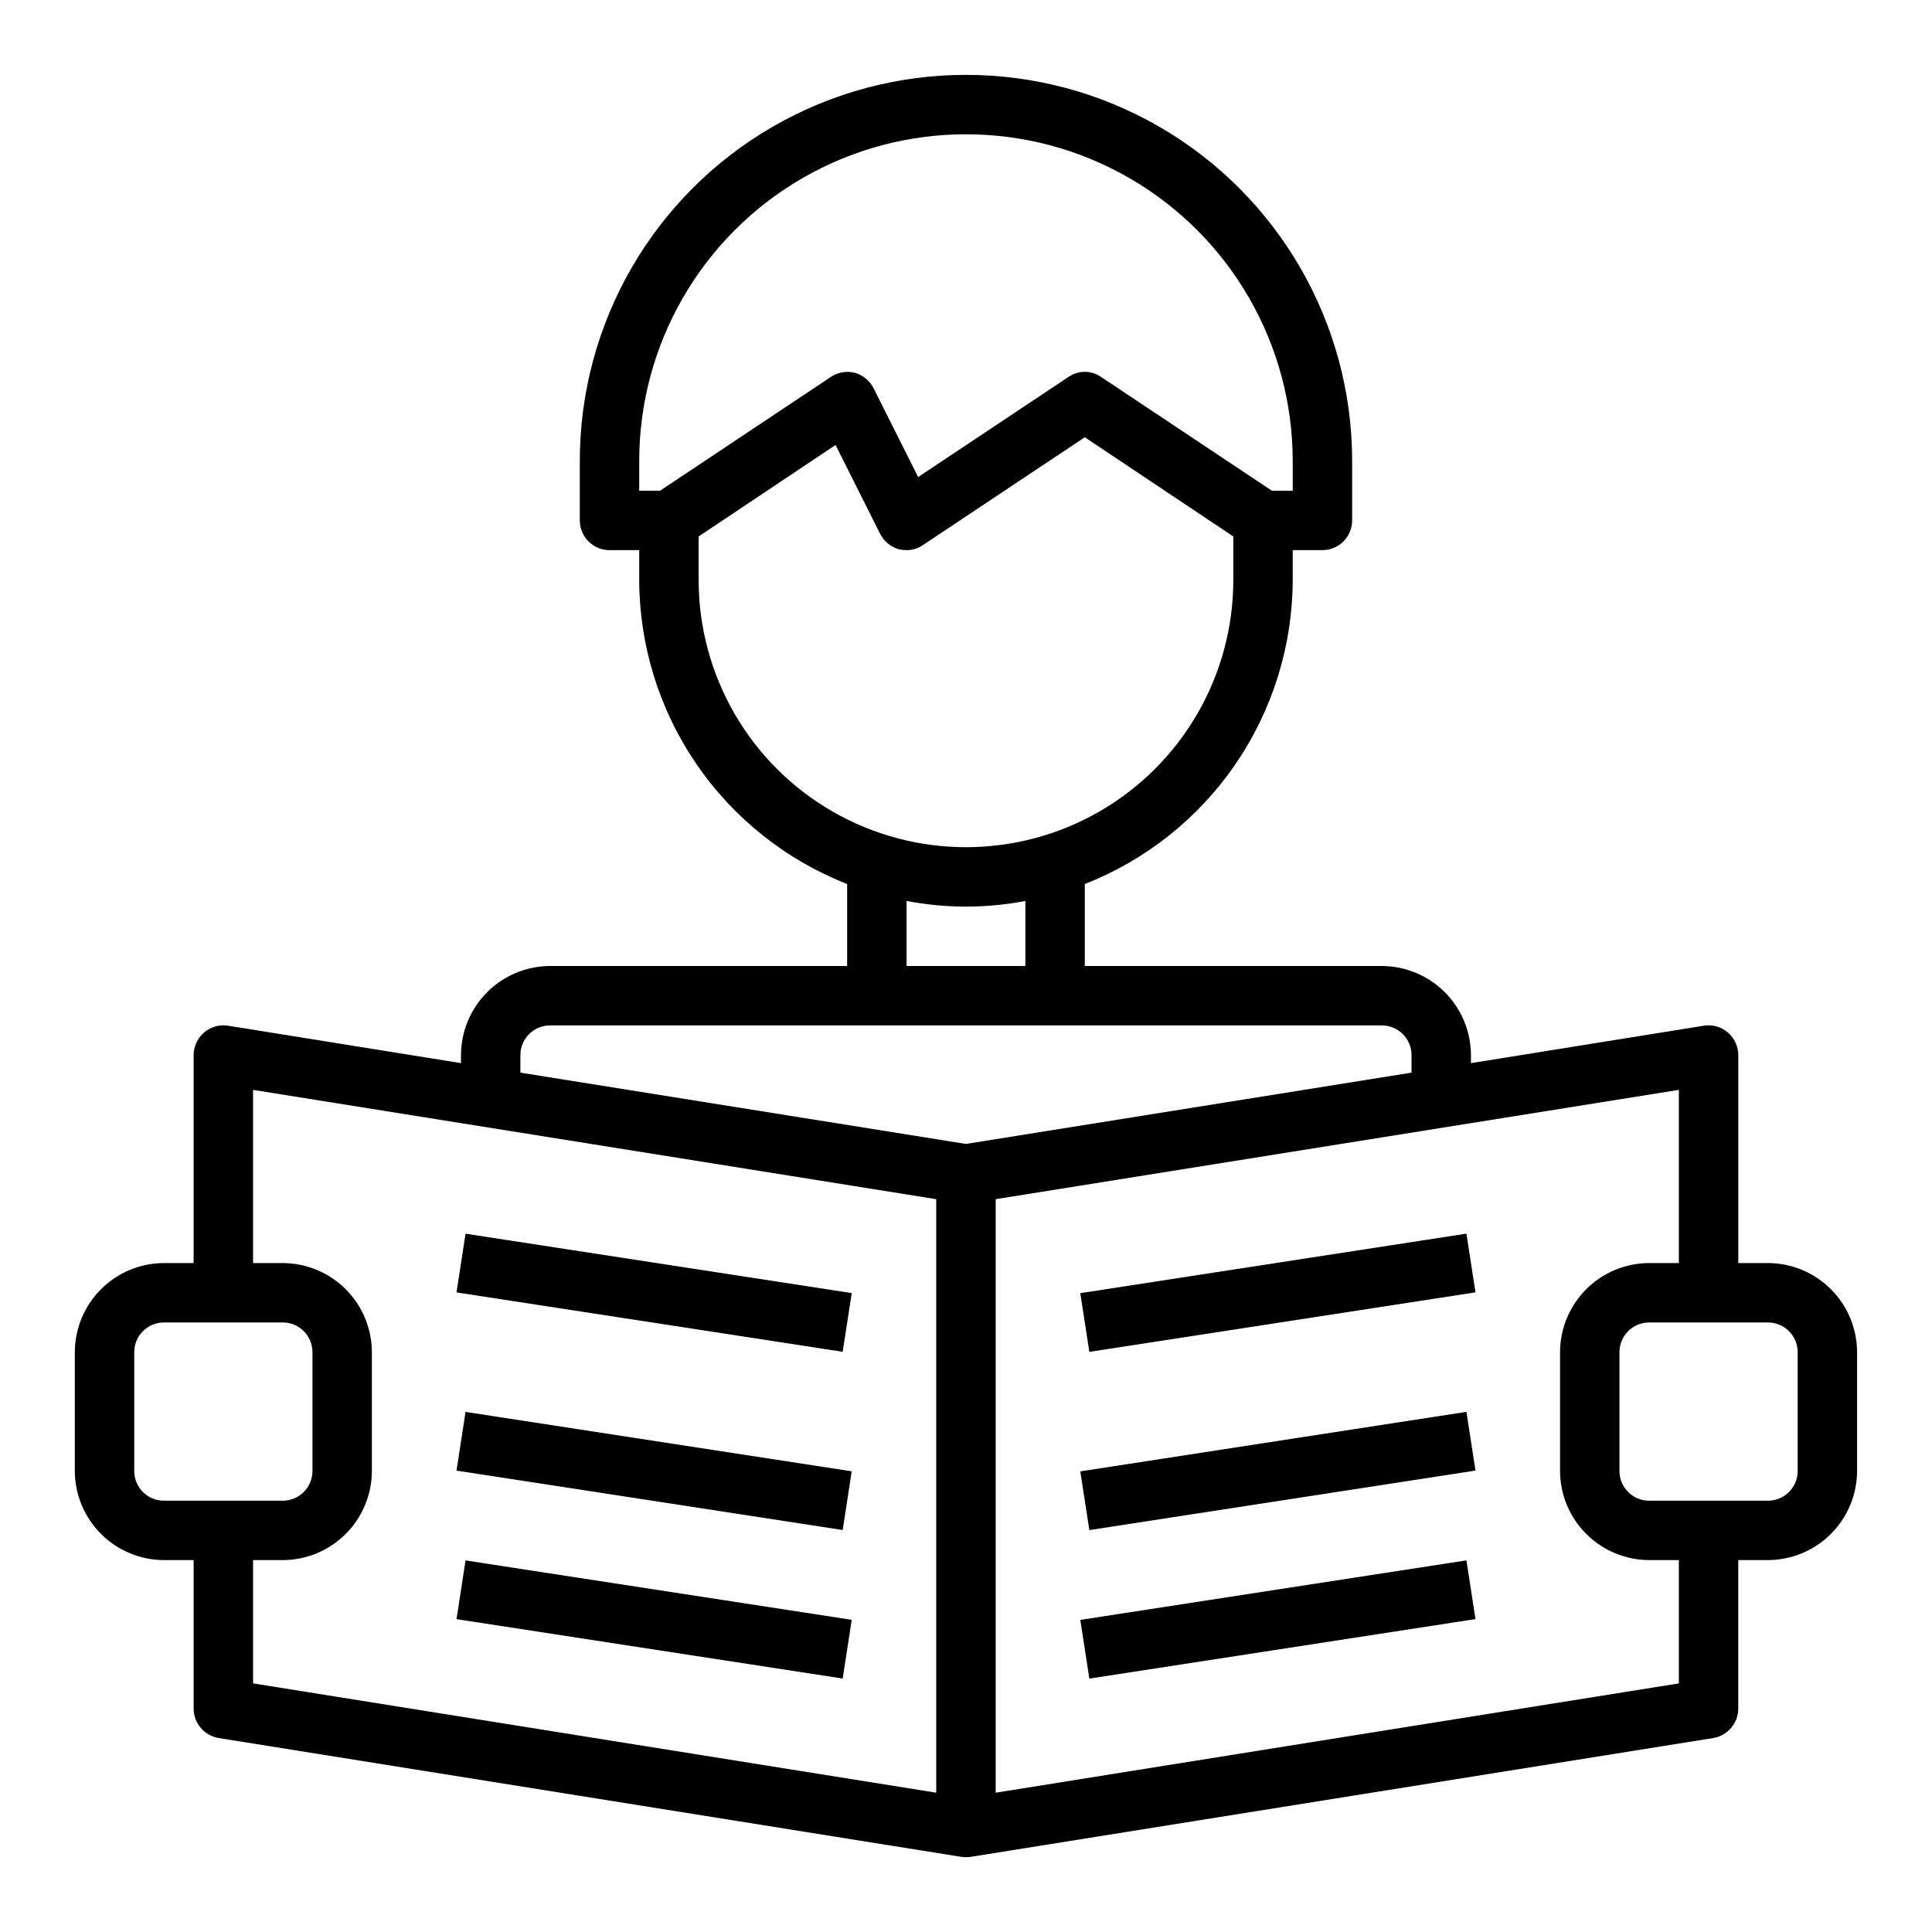
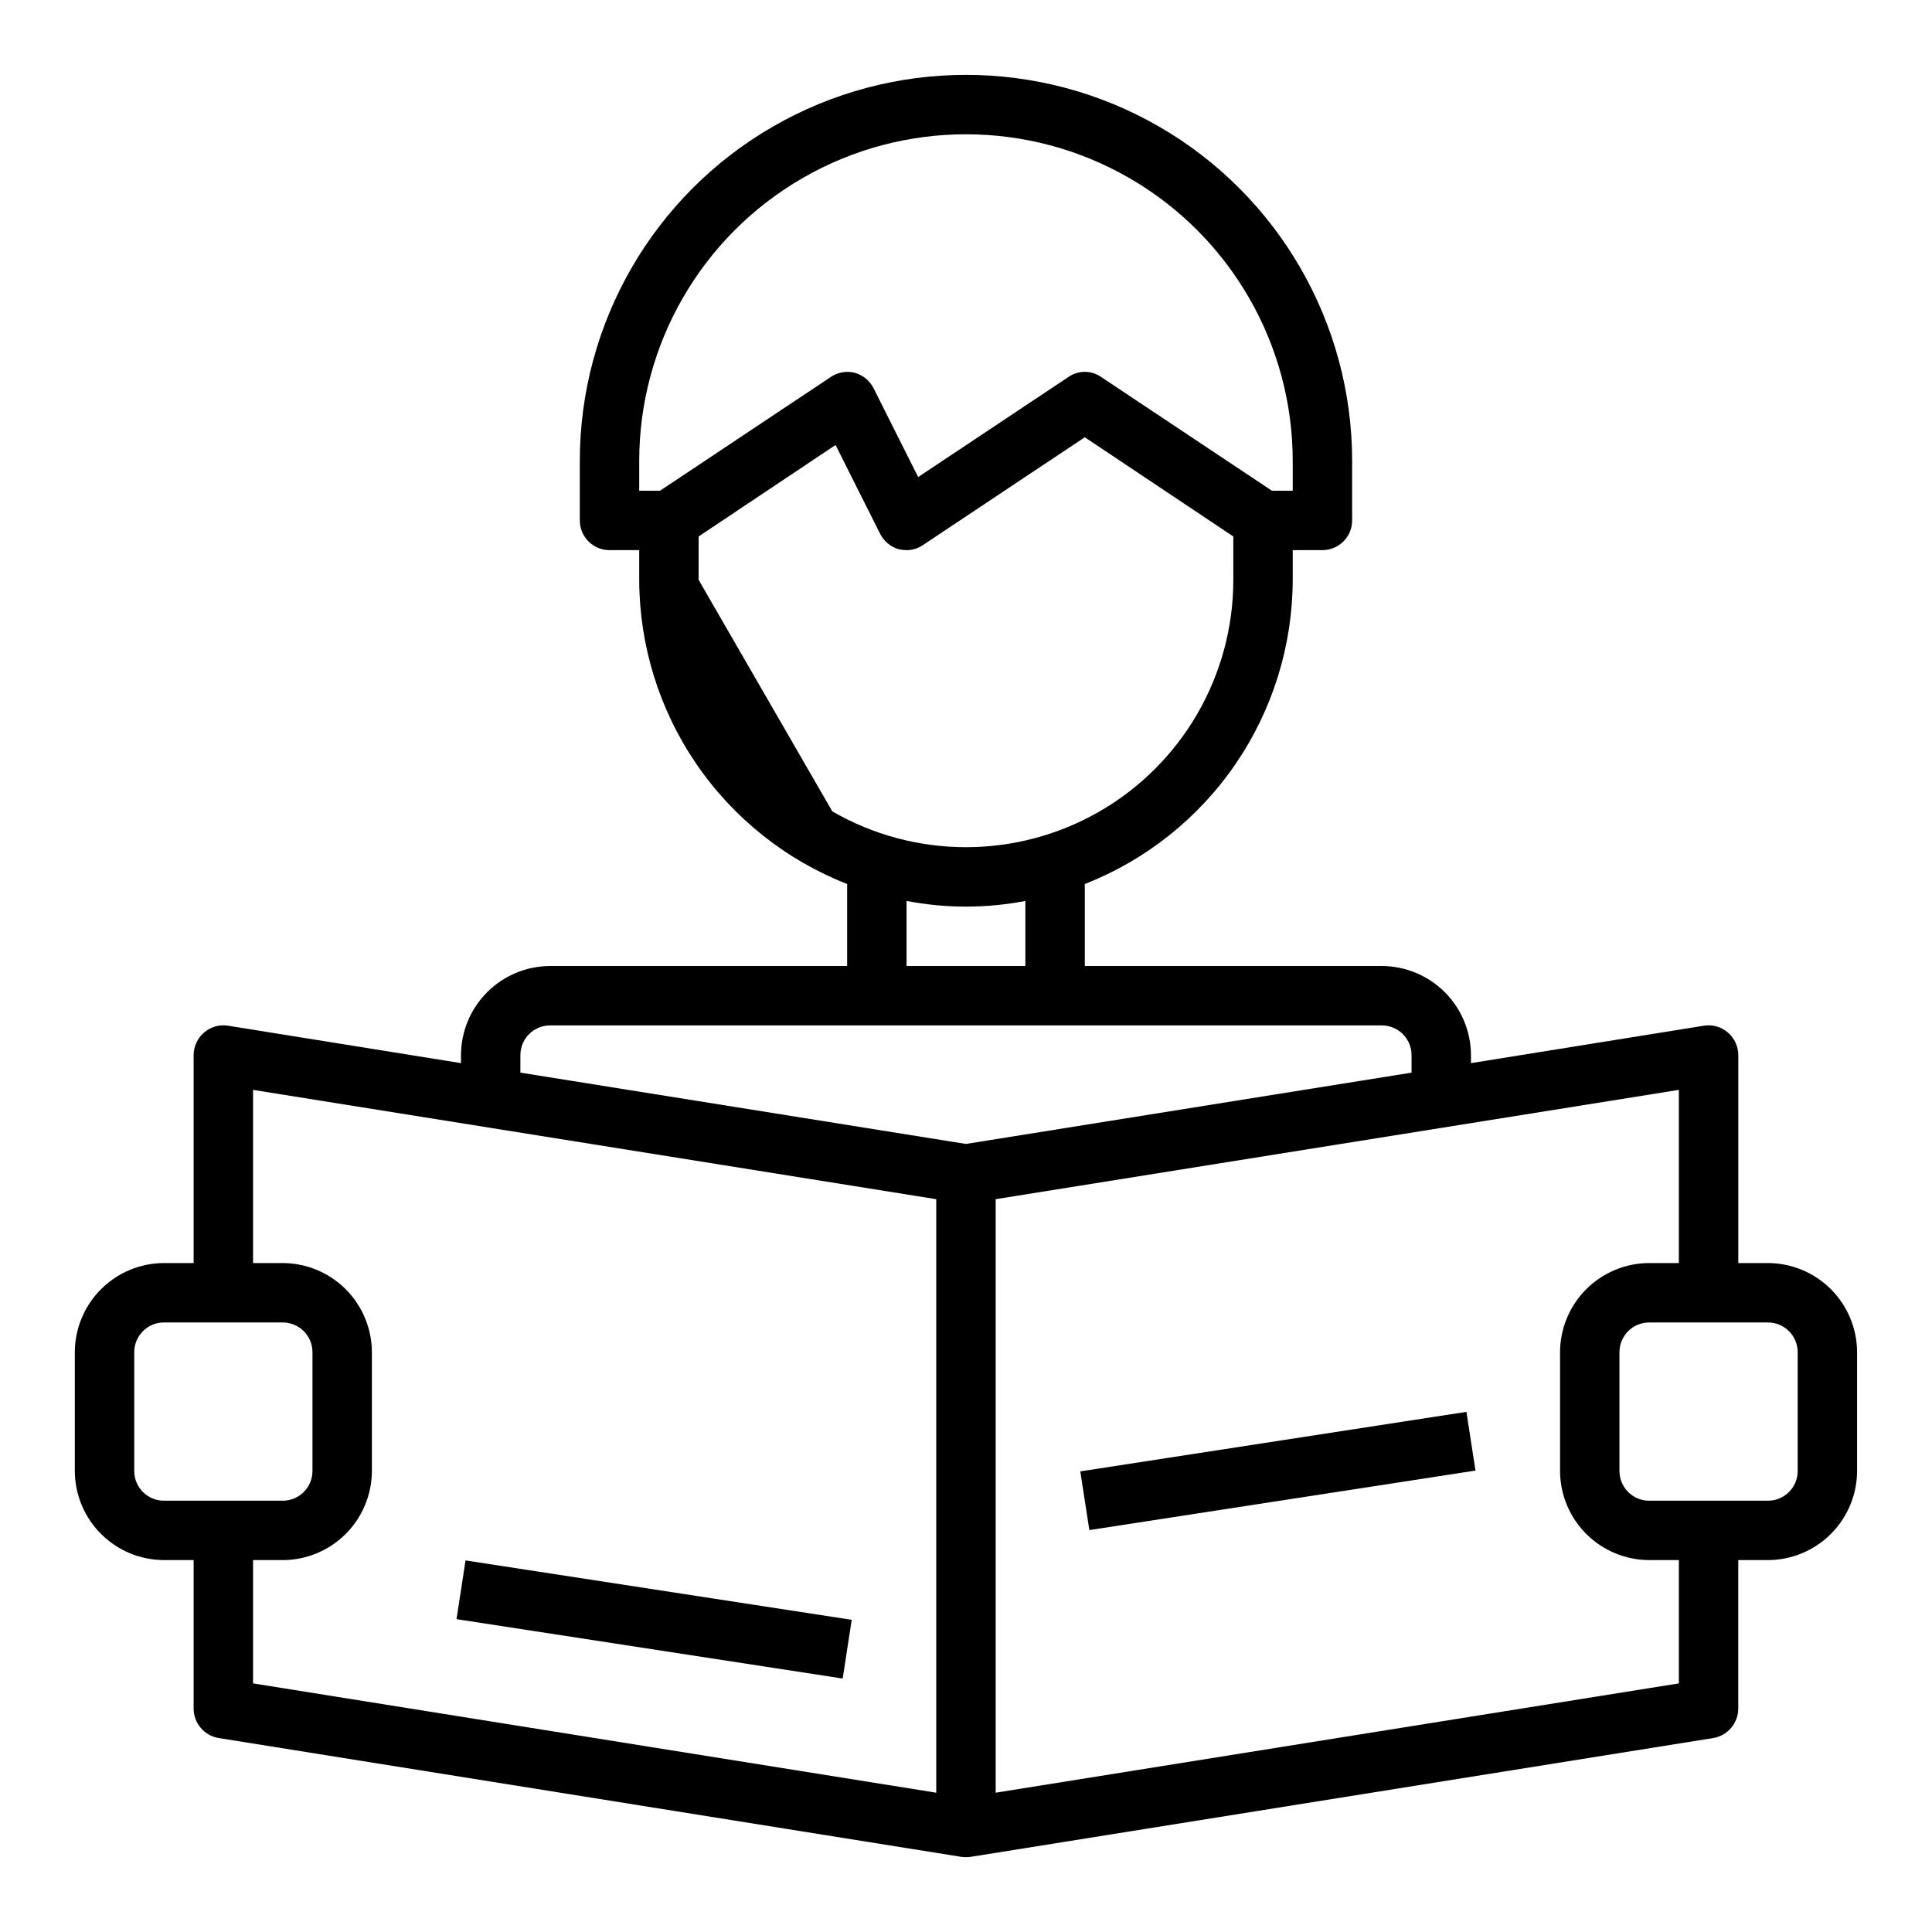
<svg xmlns="http://www.w3.org/2000/svg" fill="#000000" width="800px" height="800px" version="1.1" viewBox="144 144 512 512">
  <g>
-     <path d="m264.98 533.73 2.394-15.562 102.34 15.742-2.394 15.562z" />
-     <path d="m264.98 486.5 2.394-15.562 102.34 15.742-2.394 15.562z" />
    <path d="m264.98 573.09 2.394-15.562 102.34 15.742-2.394 15.562z" />
    <path d="m430.29 533.93 102.33-15.773 2.398 15.559-102.33 15.773z" />
-     <path d="m430.29 486.7 102.33-15.773 2.398 15.559-102.33 15.773z" />
-     <path d="m430.29 573.29 102.33-15.773 2.398 15.559-102.33 15.773z" />
-     <path d="m612.54 478.72h-7.871v-55.105c-0.012-2.297-1.016-4.481-2.758-5.981-1.75-1.52-4.086-2.184-6.375-1.812l-61.715 9.918v-2.125c-0.02-6.258-2.516-12.254-6.938-16.676-4.426-4.426-10.422-6.922-16.68-6.938h-78.719v-21.727c16.211-6.359 30.133-17.445 39.961-31.82 9.828-14.379 15.105-31.379 15.141-48.789v-7.875h7.871c2.09 0 4.094-0.828 5.566-2.305 1.477-1.477 2.309-3.477 2.309-5.566v-15.742c0-36.562-19.508-70.348-51.168-88.629-31.664-18.277-70.676-18.277-102.34 0-31.664 18.281-51.168 52.066-51.168 88.629v15.742c0 2.09 0.828 4.09 2.305 5.566s3.477 2.305 5.566 2.305h7.871v7.875c0.039 17.41 5.312 34.41 15.141 48.789 9.828 14.375 23.75 25.461 39.965 31.82v21.727h-78.723c-6.258 0.016-12.254 2.512-16.676 6.938-4.426 4.422-6.922 10.418-6.938 16.676v2.125l-61.719-9.918c-2.289-0.371-4.625 0.293-6.375 1.812-1.738 1.5-2.746 3.684-2.758 5.981v55.105h-7.871c-6.258 0.02-12.254 2.512-16.676 6.938-4.426 4.426-6.922 10.422-6.941 16.68v31.488c0.02 6.258 2.516 12.254 6.941 16.676 4.422 4.426 10.418 6.922 16.676 6.938h7.871v39.363c0.016 3.859 2.809 7.148 6.613 7.793l196.8 31.488c0.836 0.102 1.684 0.102 2.519 0l196.8-31.488c3.805-0.645 6.598-3.934 6.613-7.793v-39.363h7.871c6.258-0.016 12.254-2.512 16.68-6.938 4.422-4.422 6.918-10.418 6.938-16.676v-31.488c-0.02-6.258-2.516-12.254-6.938-16.68-4.426-4.426-10.422-6.918-16.68-6.938zm-299.14-204.67v-7.871c0-30.938 16.504-59.523 43.297-74.992 26.789-15.469 59.801-15.469 86.59 0 26.793 15.469 43.297 44.055 43.297 74.992v7.871h-5.512l-45.266-30.148 0.004-0.004c-2.602-1.809-6.059-1.809-8.66 0l-39.832 26.527-11.809-23.539v0.004c-1.012-1.992-2.809-3.477-4.957-4.094-2.188-0.562-4.508-0.16-6.379 1.102l-45.262 30.152zm15.742 23.617v-11.496l36.289-24.246 11.809 23.539h0.004c1.012 1.992 2.809 3.477 4.957 4.094 0.672 0.156 1.359 0.234 2.047 0.234 1.547 0.004 3.055-0.461 4.332-1.336l42.902-28.578 39.359 26.293v11.496c0 25.309-13.504 48.699-35.426 61.355-21.918 12.656-48.926 12.656-70.848 0s-35.426-36.047-35.426-61.355zm86.594 85.094v17.242h-31.488v-17.242c10.402 1.996 21.086 1.996 31.488 0zm-228.29 158.94c-4.348 0-7.871-3.523-7.871-7.871v-31.488c0-4.348 3.523-7.875 7.871-7.875h31.488c2.09 0 4.09 0.832 5.566 2.309 1.477 1.477 2.305 3.477 2.305 5.566v31.488c0 2.086-0.828 4.09-2.305 5.566-1.477 1.477-3.477 2.305-5.566 2.305zm204.67 77.383-181.05-28.969v-32.672h7.871c6.258-0.016 12.254-2.512 16.68-6.938 4.426-4.422 6.918-10.418 6.938-16.676v-31.488c-0.02-6.258-2.512-12.254-6.938-16.68-4.426-4.426-10.422-6.918-16.68-6.938h-7.871v-45.895l181.05 28.969zm7.871-171.93-118.08-18.895 0.004-4.644c0-4.348 3.523-7.871 7.871-7.871h220.42c2.086 0 4.09 0.828 5.566 2.305 1.477 1.477 2.305 3.481 2.305 5.566v4.644zm188.93 142.96-181.05 28.969v-157.29l181.05-28.969v45.895h-7.871c-6.258 0.02-12.254 2.512-16.68 6.938-4.422 4.426-6.918 10.422-6.938 16.68v31.488c0.02 6.258 2.516 12.254 6.938 16.676 4.426 4.426 10.422 6.922 16.68 6.938h7.871zm31.488-56.285c0 2.086-0.828 4.09-2.305 5.566s-3.477 2.305-5.566 2.305h-31.488c-4.348 0-7.871-3.523-7.871-7.871v-31.488c0-4.348 3.523-7.875 7.871-7.875h31.488c2.09 0 4.09 0.832 5.566 2.309 1.477 1.477 2.305 3.477 2.305 5.566z" />
+     <path d="m612.54 478.72h-7.871v-55.105c-0.012-2.297-1.016-4.481-2.758-5.981-1.75-1.52-4.086-2.184-6.375-1.812l-61.715 9.918v-2.125c-0.02-6.258-2.516-12.254-6.938-16.676-4.426-4.426-10.422-6.922-16.68-6.938h-78.719v-21.727c16.211-6.359 30.133-17.445 39.961-31.82 9.828-14.379 15.105-31.379 15.141-48.789v-7.875h7.871c2.09 0 4.094-0.828 5.566-2.305 1.477-1.477 2.309-3.477 2.309-5.566v-15.742c0-36.562-19.508-70.348-51.168-88.629-31.664-18.277-70.676-18.277-102.34 0-31.664 18.281-51.168 52.066-51.168 88.629v15.742c0 2.09 0.828 4.09 2.305 5.566s3.477 2.305 5.566 2.305h7.871v7.875c0.039 17.41 5.312 34.41 15.141 48.789 9.828 14.375 23.75 25.461 39.965 31.82v21.727h-78.723c-6.258 0.016-12.254 2.512-16.676 6.938-4.426 4.422-6.922 10.418-6.938 16.676v2.125l-61.719-9.918c-2.289-0.371-4.625 0.293-6.375 1.812-1.738 1.5-2.746 3.684-2.758 5.981v55.105h-7.871c-6.258 0.02-12.254 2.512-16.676 6.938-4.426 4.426-6.922 10.422-6.941 16.68v31.488c0.02 6.258 2.516 12.254 6.941 16.676 4.422 4.426 10.418 6.922 16.676 6.938h7.871v39.363c0.016 3.859 2.809 7.148 6.613 7.793l196.8 31.488c0.836 0.102 1.684 0.102 2.519 0l196.8-31.488c3.805-0.645 6.598-3.934 6.613-7.793v-39.363h7.871c6.258-0.016 12.254-2.512 16.68-6.938 4.422-4.422 6.918-10.418 6.938-16.676v-31.488c-0.02-6.258-2.516-12.254-6.938-16.68-4.426-4.426-10.422-6.918-16.68-6.938zm-299.14-204.67v-7.871c0-30.938 16.504-59.523 43.297-74.992 26.789-15.469 59.801-15.469 86.59 0 26.793 15.469 43.297 44.055 43.297 74.992v7.871h-5.512l-45.266-30.148 0.004-0.004c-2.602-1.809-6.059-1.809-8.66 0l-39.832 26.527-11.809-23.539v0.004c-1.012-1.992-2.809-3.477-4.957-4.094-2.188-0.562-4.508-0.16-6.379 1.102l-45.262 30.152zm15.742 23.617v-11.496l36.289-24.246 11.809 23.539h0.004c1.012 1.992 2.809 3.477 4.957 4.094 0.672 0.156 1.359 0.234 2.047 0.234 1.547 0.004 3.055-0.461 4.332-1.336l42.902-28.578 39.359 26.293v11.496c0 25.309-13.504 48.699-35.426 61.355-21.918 12.656-48.926 12.656-70.848 0zm86.594 85.094v17.242h-31.488v-17.242c10.402 1.996 21.086 1.996 31.488 0zm-228.29 158.94c-4.348 0-7.871-3.523-7.871-7.871v-31.488c0-4.348 3.523-7.875 7.871-7.875h31.488c2.09 0 4.09 0.832 5.566 2.309 1.477 1.477 2.305 3.477 2.305 5.566v31.488c0 2.086-0.828 4.09-2.305 5.566-1.477 1.477-3.477 2.305-5.566 2.305zm204.67 77.383-181.05-28.969v-32.672h7.871c6.258-0.016 12.254-2.512 16.68-6.938 4.426-4.422 6.918-10.418 6.938-16.676v-31.488c-0.02-6.258-2.512-12.254-6.938-16.68-4.426-4.426-10.422-6.918-16.68-6.938h-7.871v-45.895l181.05 28.969zm7.871-171.93-118.08-18.895 0.004-4.644c0-4.348 3.523-7.871 7.871-7.871h220.42c2.086 0 4.09 0.828 5.566 2.305 1.477 1.477 2.305 3.481 2.305 5.566v4.644zm188.93 142.96-181.05 28.969v-157.29l181.05-28.969v45.895h-7.871c-6.258 0.02-12.254 2.512-16.68 6.938-4.422 4.426-6.918 10.422-6.938 16.68v31.488c0.02 6.258 2.516 12.254 6.938 16.676 4.426 4.426 10.422 6.922 16.68 6.938h7.871zm31.488-56.285c0 2.086-0.828 4.09-2.305 5.566s-3.477 2.305-5.566 2.305h-31.488c-4.348 0-7.871-3.523-7.871-7.871v-31.488c0-4.348 3.523-7.875 7.871-7.875h31.488c2.09 0 4.09 0.832 5.566 2.309 1.477 1.477 2.305 3.477 2.305 5.566z" />
  </g>
</svg>